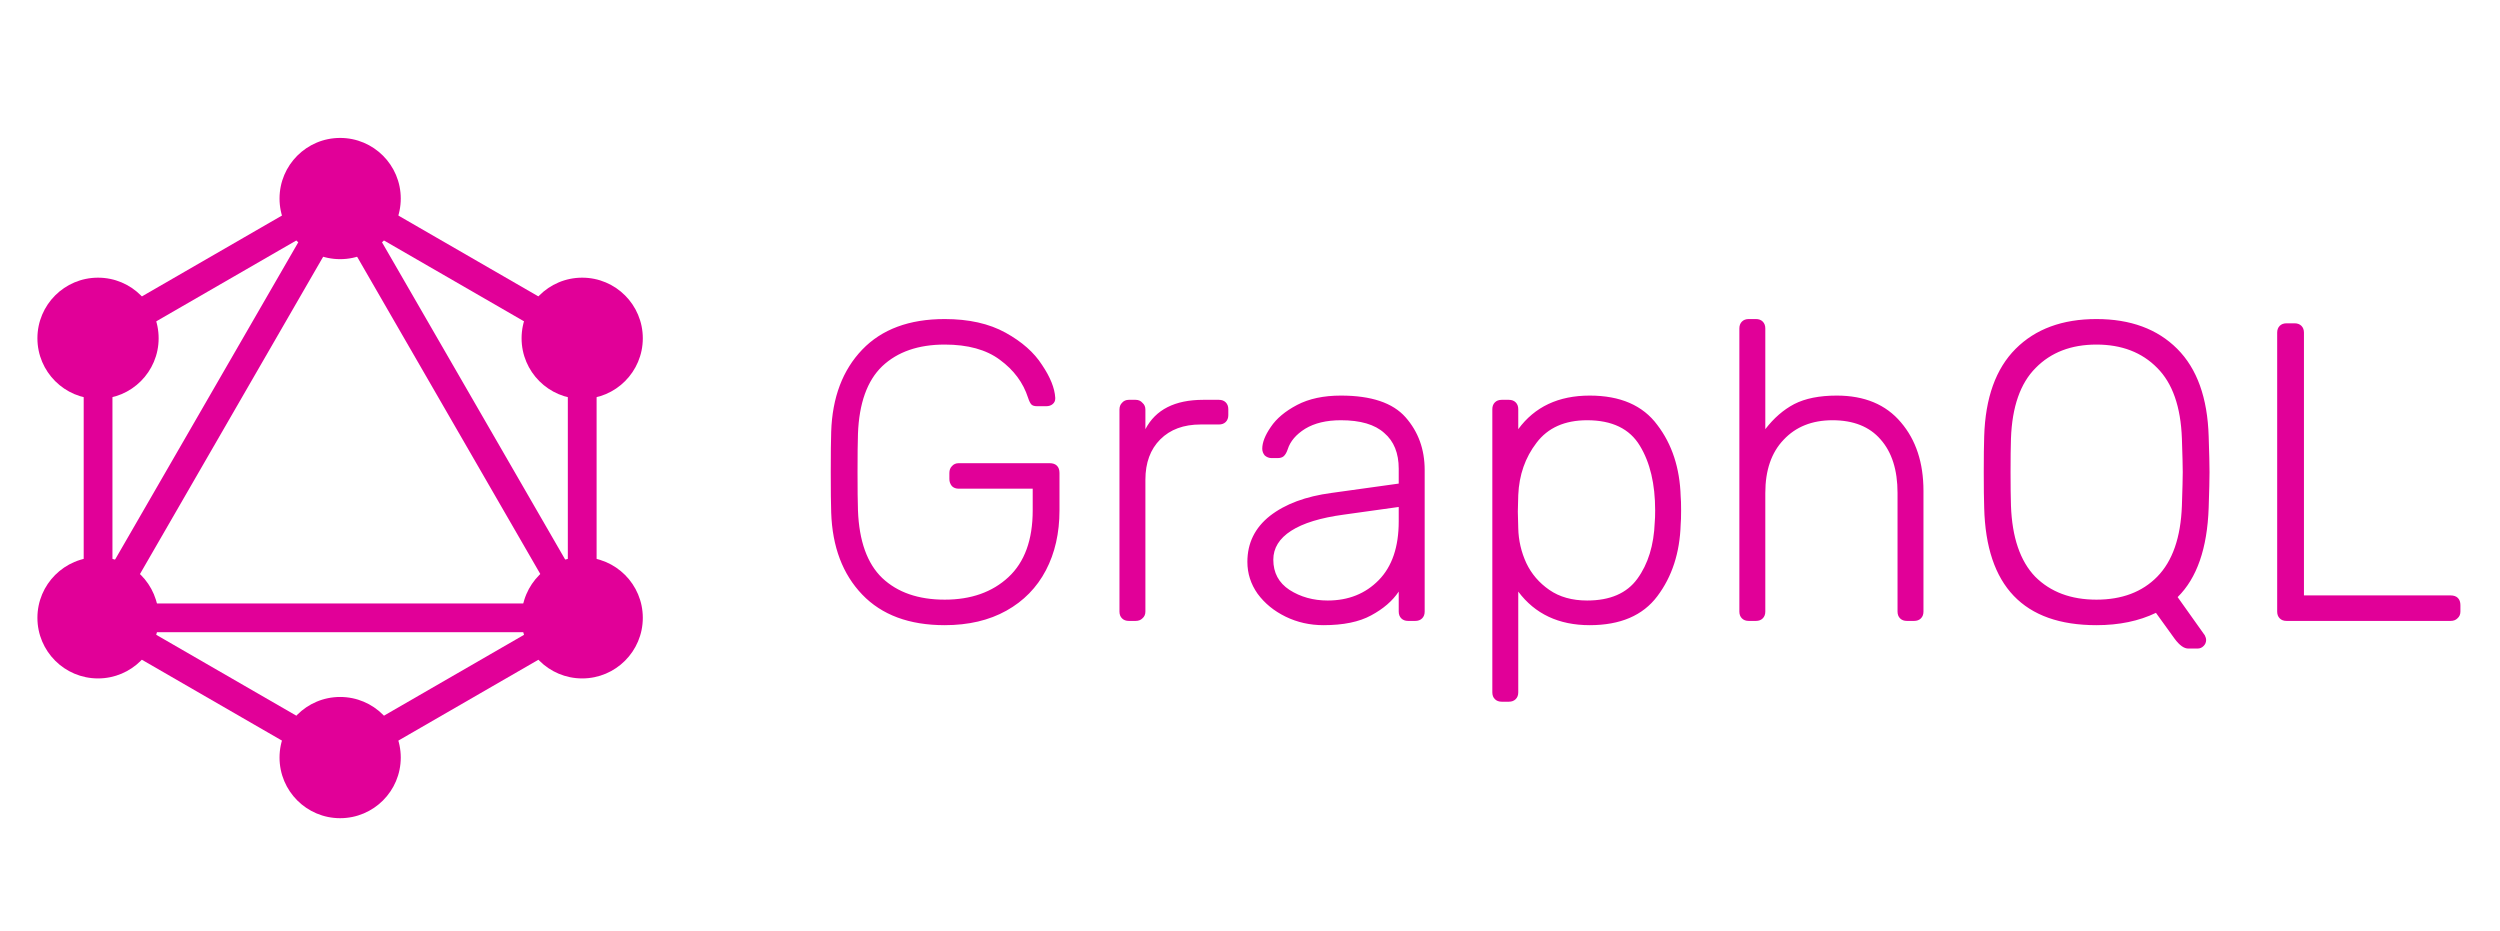
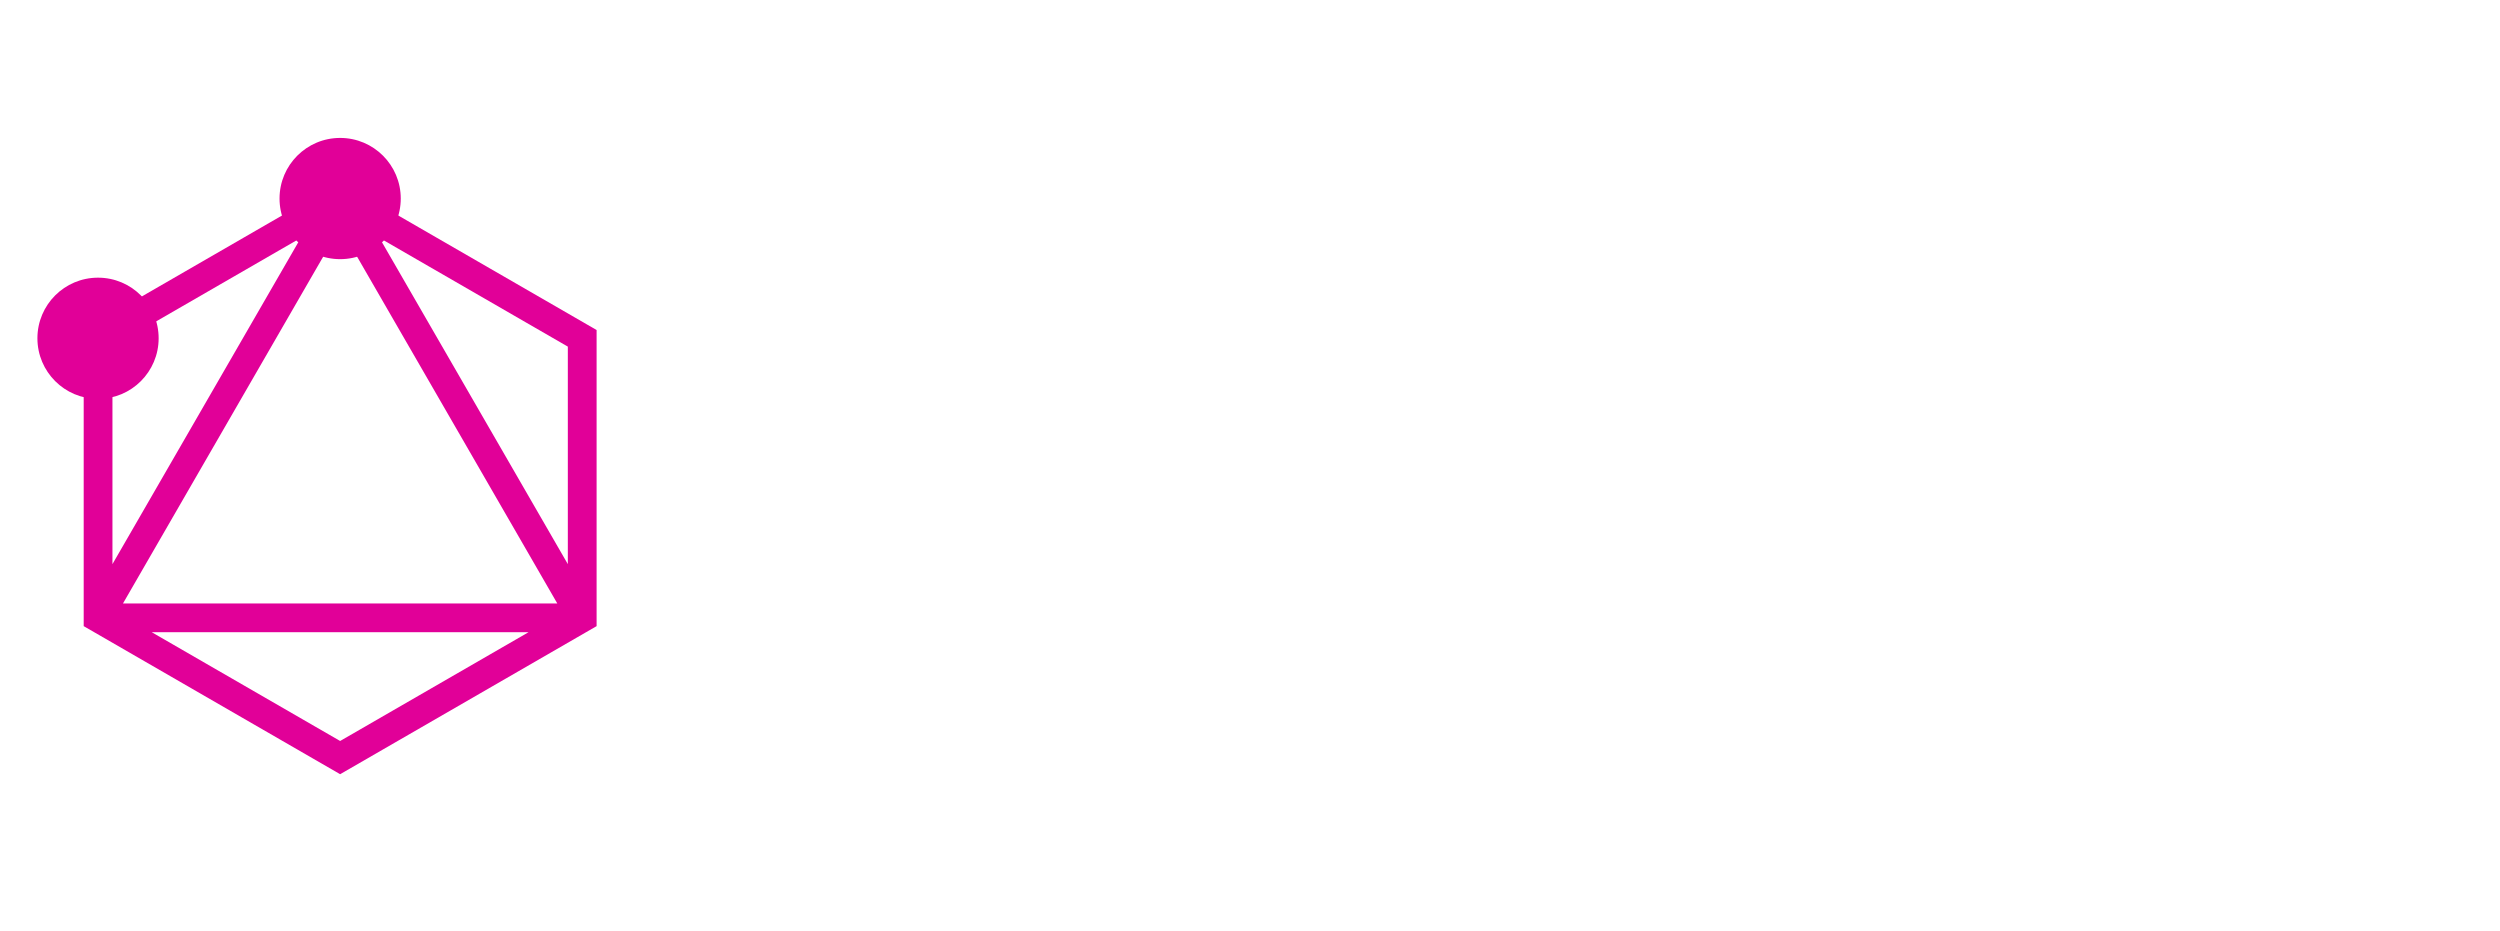
<svg xmlns="http://www.w3.org/2000/svg" width="145" height="54" viewBox="0 0 145 54" fill="none">
  <path fill-rule="evenodd" clip-rule="evenodd" d="M19.728 10.553L34.603 19.141V36.316L19.728 44.904L4.854 36.316V19.141L19.728 10.553ZM6.522 20.104V32.72L17.448 13.796L6.522 20.104ZM19.728 13.185L7.133 35H32.323L19.728 13.185ZM30.654 36.669H8.802L19.728 42.977L30.654 36.669ZM32.934 32.72L22.008 13.796L32.934 20.104V32.72Z" fill="#E10098" />
  <path d="M5.685 23.135C7.627 23.135 9.201 21.561 9.201 19.62C9.201 17.678 7.627 16.105 5.685 16.105C3.744 16.105 2.17 17.678 2.17 19.62C2.17 21.561 3.744 23.135 5.685 23.135Z" fill="#E10098" />
-   <path d="M5.685 39.349C7.627 39.349 9.201 37.775 9.201 35.834C9.201 33.892 7.627 32.318 5.685 32.318C3.744 32.318 2.17 33.892 2.17 35.834C2.17 37.775 3.744 39.349 5.685 39.349Z" fill="#E10098" />
-   <path d="M19.728 47.455C21.67 47.455 23.244 45.881 23.244 43.939C23.244 41.998 21.67 40.424 19.728 40.424C17.787 40.424 16.213 41.998 16.213 43.939C16.213 45.881 17.787 47.455 19.728 47.455Z" fill="#E10098" />
-   <path d="M33.767 39.349C35.709 39.349 37.283 37.775 37.283 35.834C37.283 33.892 35.709 32.318 33.767 32.318C31.826 32.318 30.252 33.892 30.252 35.834C30.252 37.775 31.826 39.349 33.767 39.349Z" fill="#E10098" />
-   <path d="M33.767 23.136C35.709 23.136 37.283 21.562 37.283 19.621C37.283 17.679 35.709 16.105 33.767 16.105C31.826 16.105 30.252 17.679 30.252 19.621C30.252 21.562 31.826 23.136 33.767 23.136Z" fill="#E10098" />
  <path d="M19.728 15.031C21.67 15.031 23.244 13.457 23.244 11.515C23.244 9.574 21.67 8 19.728 8C17.787 8 16.213 9.574 16.213 11.515C16.213 13.457 17.787 15.031 19.728 15.031Z" fill="#E10098" />
-   <path d="M54.792 36.26C52.737 36.26 51.143 35.668 50.008 34.484C48.874 33.301 48.274 31.714 48.209 29.725C48.192 29.232 48.184 28.451 48.184 27.382C48.184 26.314 48.192 25.533 48.209 25.04C48.274 23.05 48.874 21.464 50.008 20.28C51.143 19.097 52.737 18.505 54.792 18.505C56.19 18.505 57.365 18.768 58.319 19.294C59.272 19.82 59.979 20.445 60.44 21.168C60.916 21.875 61.171 22.508 61.204 23.067V23.116C61.204 23.248 61.154 23.355 61.056 23.437C60.957 23.519 60.834 23.56 60.686 23.56H60.144C59.996 23.56 59.889 23.527 59.823 23.462C59.757 23.396 59.691 23.264 59.626 23.067C59.346 22.196 58.804 21.464 57.998 20.872C57.209 20.28 56.14 19.985 54.792 19.985C53.264 19.985 52.055 20.404 51.168 21.242C50.296 22.081 49.828 23.387 49.762 25.163C49.745 25.656 49.737 26.396 49.737 27.382C49.737 28.369 49.745 29.108 49.762 29.602C49.828 31.377 50.296 32.684 51.168 33.523C52.055 34.361 53.264 34.78 54.792 34.78C56.321 34.78 57.554 34.345 58.491 33.473C59.428 32.602 59.897 31.311 59.897 29.602V28.344H55.606C55.442 28.344 55.31 28.295 55.212 28.196C55.113 28.079 55.06 27.93 55.064 27.777V27.432C55.064 27.267 55.113 27.136 55.212 27.037C55.31 26.922 55.442 26.865 55.606 26.865H60.883C61.064 26.865 61.204 26.914 61.303 27.012C61.401 27.111 61.45 27.251 61.45 27.432V29.602C61.45 30.917 61.187 32.076 60.661 33.079C60.135 34.081 59.371 34.862 58.368 35.421C57.365 35.98 56.173 36.26 54.792 36.26ZM65.471 36.013C65.307 36.013 65.175 35.964 65.077 35.865C64.978 35.767 64.929 35.635 64.929 35.471V23.758C64.929 23.593 64.978 23.462 65.077 23.363C65.175 23.248 65.307 23.19 65.471 23.19H65.866C66.03 23.19 66.162 23.248 66.26 23.363C66.376 23.462 66.433 23.593 66.433 23.758V24.892C67.025 23.757 68.143 23.19 69.787 23.19H70.699C70.864 23.19 70.995 23.239 71.094 23.338C71.192 23.437 71.242 23.568 71.242 23.733V24.078C71.242 24.242 71.192 24.374 71.094 24.473C70.995 24.571 70.864 24.62 70.699 24.62H69.639C68.653 24.62 67.872 24.908 67.296 25.484C66.721 26.059 66.433 26.84 66.433 27.826V35.471C66.433 35.635 66.376 35.767 66.26 35.865C66.162 35.964 66.03 36.013 65.866 36.013H65.471ZM76.762 36.26C75.973 36.26 75.241 36.095 74.567 35.767C73.893 35.438 73.35 34.994 72.939 34.435C72.545 33.876 72.348 33.259 72.348 32.586C72.348 31.501 72.783 30.613 73.655 29.922C74.542 29.232 75.734 28.788 77.23 28.59L81.126 28.048V27.185C81.126 26.281 80.847 25.59 80.288 25.114C79.745 24.62 78.907 24.374 77.773 24.374C76.934 24.374 76.244 24.538 75.701 24.867C75.175 25.196 74.838 25.59 74.69 26.051C74.625 26.248 74.543 26.388 74.444 26.47C74.362 26.536 74.246 26.569 74.099 26.569H73.753C73.605 26.569 73.474 26.519 73.359 26.42C73.263 26.311 73.21 26.171 73.211 26.026C73.211 25.664 73.375 25.245 73.704 24.768C74.033 24.275 74.543 23.848 75.233 23.486C75.923 23.124 76.77 22.944 77.773 22.944C79.532 22.944 80.781 23.363 81.521 24.201C82.261 25.04 82.631 26.059 82.631 27.259V35.471C82.631 35.635 82.582 35.767 82.483 35.865C82.384 35.964 82.252 36.013 82.088 36.013H81.669C81.504 36.013 81.373 35.964 81.274 35.865C81.176 35.767 81.126 35.635 81.126 35.471V34.312C80.765 34.854 80.231 35.314 79.524 35.693C78.833 36.071 77.912 36.26 76.762 36.26ZM77.008 34.83C78.208 34.83 79.195 34.435 79.968 33.646C80.74 32.857 81.126 31.722 81.126 30.243V29.404L77.945 29.848C76.597 30.029 75.578 30.341 74.888 30.785C74.197 31.229 73.852 31.788 73.852 32.462C73.852 33.218 74.164 33.802 74.789 34.213C75.43 34.624 76.17 34.83 77.008 34.83ZM87.097 40.699C86.933 40.699 86.802 40.649 86.703 40.55C86.604 40.452 86.555 40.32 86.555 40.156V23.733C86.555 23.568 86.604 23.437 86.703 23.338C86.802 23.239 86.933 23.19 87.097 23.19H87.516C87.681 23.19 87.812 23.239 87.911 23.338C88.01 23.437 88.059 23.568 88.059 23.733V24.892C89.013 23.593 90.394 22.944 92.202 22.944C93.977 22.944 95.284 23.511 96.123 24.645C96.977 25.763 97.43 27.144 97.479 28.788C97.496 28.952 97.504 29.223 97.504 29.602C97.504 29.98 97.495 30.251 97.479 30.416C97.43 32.06 96.978 33.449 96.123 34.583C95.284 35.701 93.977 36.26 92.202 36.26C90.41 36.26 89.029 35.61 88.059 34.312V40.156C88.059 40.32 88.01 40.452 87.911 40.55C87.812 40.649 87.681 40.699 87.516 40.699H87.097ZM92.054 34.83C93.385 34.83 94.355 34.41 94.964 33.572C95.588 32.717 95.925 31.624 95.975 30.292C95.991 30.128 95.999 29.898 95.999 29.602C95.999 28.073 95.704 26.823 95.112 25.853C94.52 24.867 93.501 24.374 92.054 24.374C90.755 24.374 89.777 24.81 89.119 25.681C88.462 26.536 88.108 27.547 88.059 28.714L88.034 29.676L88.059 30.637C88.073 31.337 88.233 32.025 88.527 32.66C88.823 33.284 89.267 33.802 89.859 34.213C90.451 34.624 91.183 34.83 92.054 34.83ZM101.426 36.013C101.261 36.013 101.13 35.964 101.031 35.865C100.933 35.767 100.883 35.635 100.883 35.471V19.047C100.883 18.883 100.933 18.752 101.031 18.653C101.13 18.554 101.261 18.505 101.426 18.505H101.845C102.01 18.505 102.141 18.554 102.24 18.653C102.338 18.752 102.388 18.883 102.388 19.047V24.892C102.881 24.25 103.44 23.765 104.064 23.437C104.705 23.108 105.527 22.944 106.53 22.944C108.142 22.944 109.383 23.462 110.254 24.497C111.125 25.516 111.561 26.84 111.561 28.467V35.471C111.561 35.635 111.512 35.767 111.413 35.865C111.314 35.964 111.183 36.013 111.018 36.013H110.599C110.435 36.013 110.303 35.964 110.204 35.865C110.106 35.767 110.057 35.635 110.057 35.471V28.591C110.057 27.259 109.728 26.223 109.07 25.483C108.429 24.744 107.5 24.374 106.284 24.374C105.1 24.374 104.155 24.752 103.448 25.508C102.741 26.248 102.388 27.276 102.388 28.591V35.471C102.388 35.635 102.338 35.767 102.24 35.865C102.141 35.964 102.01 36.013 101.845 36.013H101.426ZM126.919 37.616C126.673 37.616 126.41 37.427 126.13 37.049L125.045 35.545C124.059 36.021 122.908 36.26 121.593 36.26C117.368 36.26 115.198 33.991 115.083 29.454C115.066 28.96 115.058 28.27 115.058 27.382C115.058 26.495 115.066 25.804 115.083 25.311C115.149 23.075 115.757 21.382 116.908 20.231C118.058 19.08 119.62 18.505 121.593 18.505C123.566 18.505 125.127 19.08 126.278 20.231C127.429 21.382 128.037 23.075 128.103 25.311C128.136 26.297 128.152 26.988 128.152 27.382C128.152 27.777 128.136 28.467 128.103 29.454C128.021 31.805 127.421 33.531 126.303 34.632L127.881 36.852C127.93 36.95 127.955 37.041 127.955 37.123C127.955 37.188 127.942 37.251 127.917 37.311C127.891 37.37 127.854 37.423 127.807 37.468C127.763 37.515 127.709 37.552 127.65 37.578C127.59 37.603 127.526 37.616 127.462 37.616H126.919ZM121.593 34.78C123.072 34.78 124.248 34.336 125.119 33.449C126.007 32.544 126.484 31.172 126.55 29.331C126.583 28.344 126.599 27.695 126.599 27.382C126.599 27.07 126.583 26.421 126.55 25.434C126.484 23.593 126.007 22.229 125.119 21.34C124.232 20.436 123.056 19.985 121.593 19.985C120.13 19.985 118.954 20.437 118.067 21.341C117.179 22.229 116.702 23.593 116.636 25.434C116.62 25.927 116.612 26.577 116.612 27.382C116.612 28.188 116.62 28.837 116.636 29.331C116.702 31.172 117.171 32.544 118.042 33.449C118.93 34.336 120.113 34.78 121.593 34.78ZM132.618 36.013C132.454 36.013 132.322 35.964 132.224 35.865C132.125 35.767 132.076 35.635 132.076 35.471V19.294C132.076 19.13 132.125 18.998 132.224 18.899C132.322 18.801 132.454 18.752 132.618 18.752H133.087C133.251 18.752 133.383 18.801 133.482 18.899C133.58 18.998 133.629 19.13 133.629 19.294V34.534H142.137C142.318 34.534 142.458 34.583 142.556 34.681C142.655 34.78 142.704 34.92 142.704 35.101V35.471C142.704 35.635 142.647 35.767 142.531 35.865C142.433 35.964 142.301 36.013 142.137 36.013H132.618Z" fill="#E10098" />
</svg>